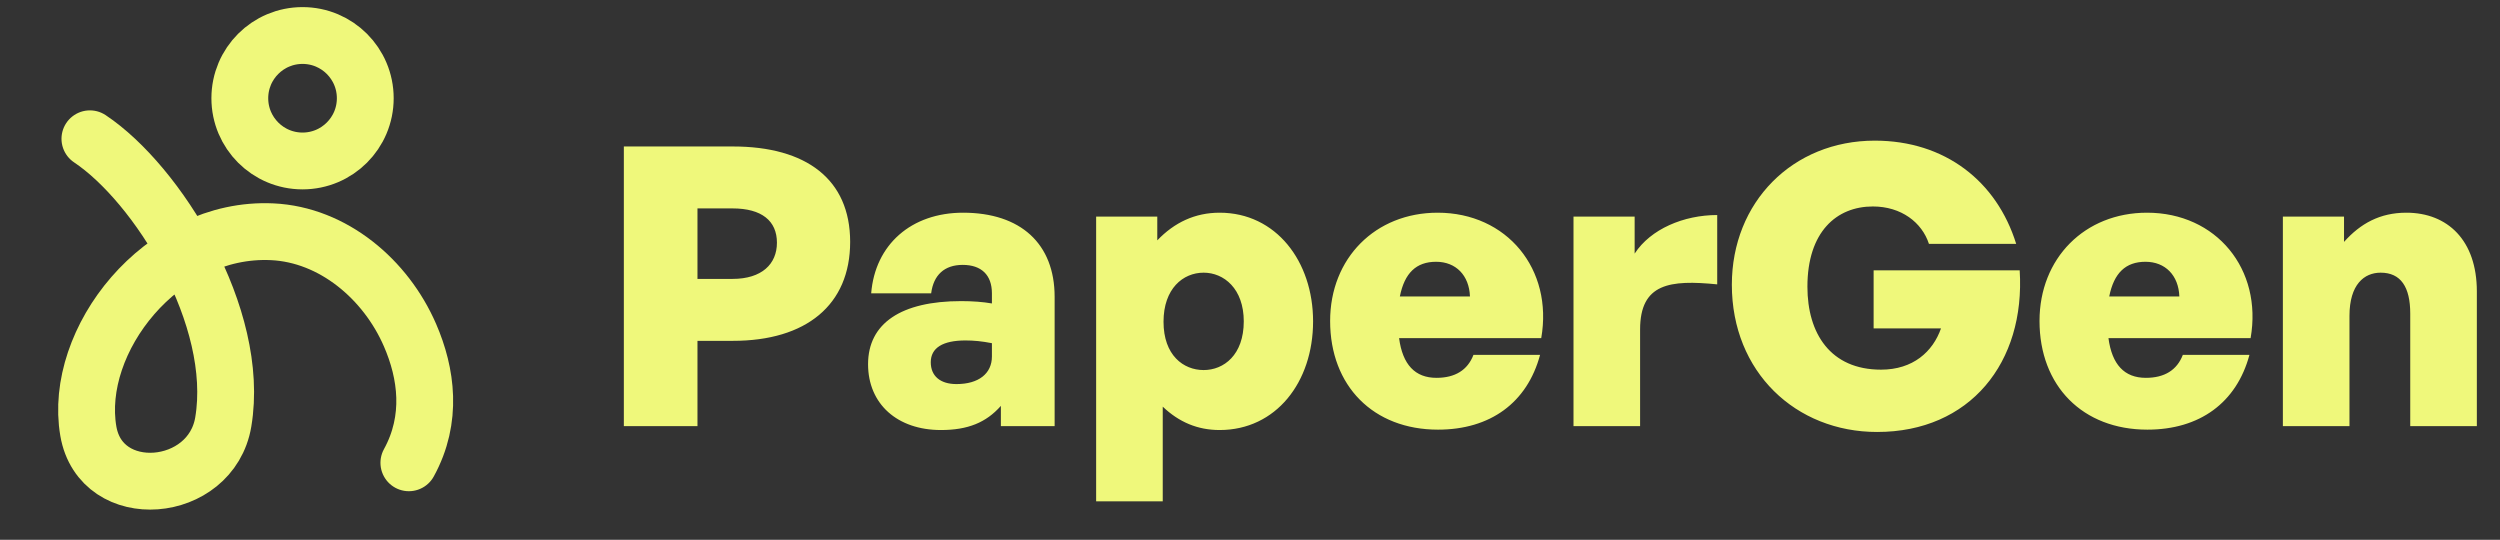
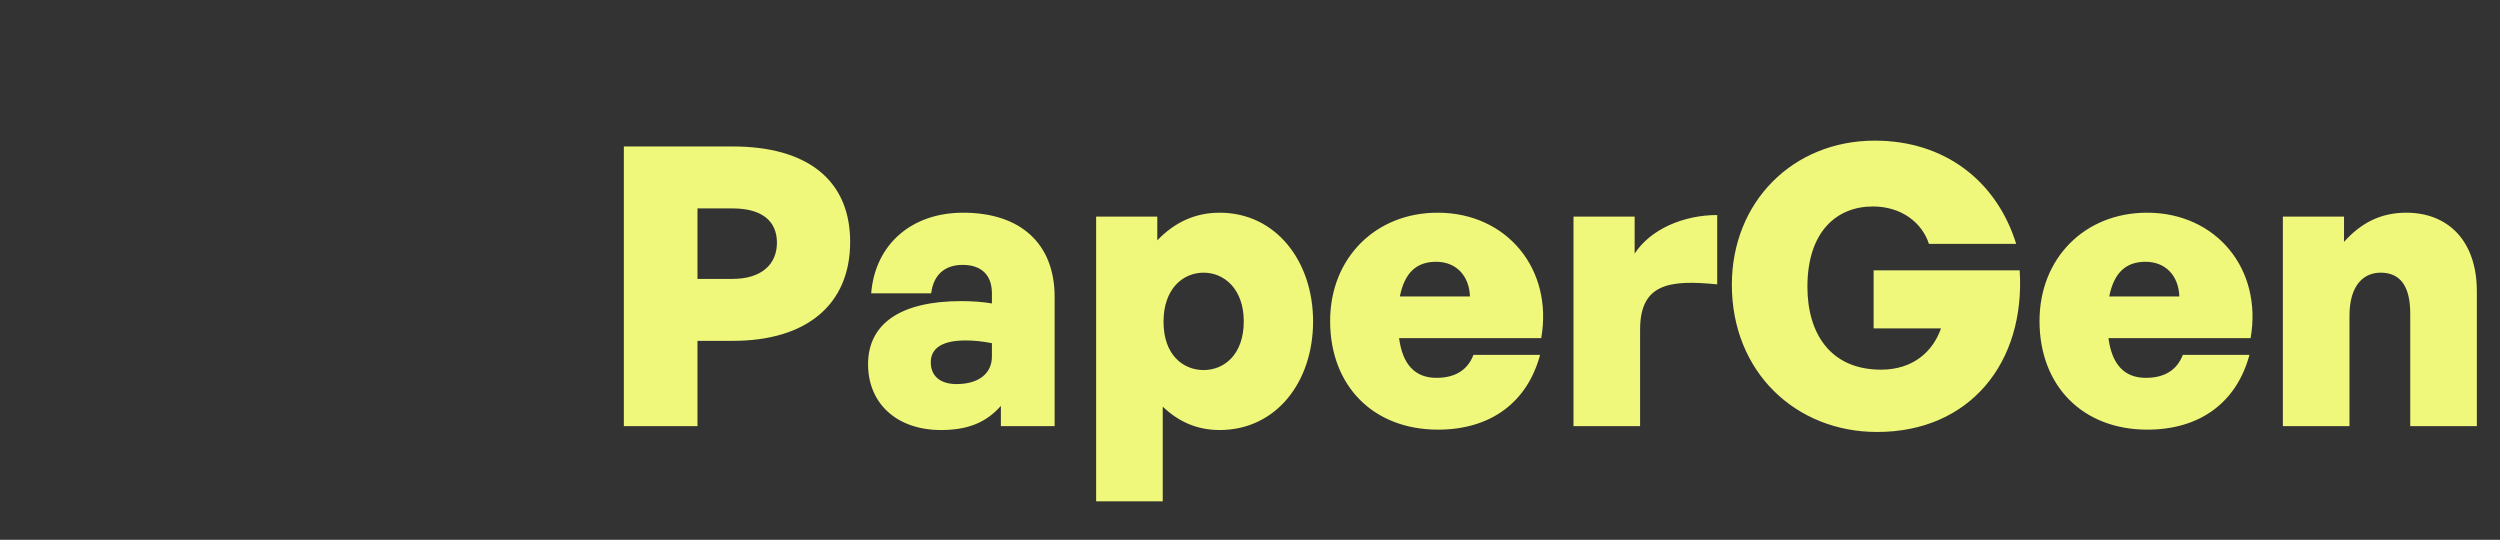
<svg xmlns="http://www.w3.org/2000/svg" width="176" height="38" viewBox="0 0 176 38" fill="none">
  <rect x="0" y="0" width="176" height="38" fill="#333333" stroke="none" />
-   <path d="M6.329 9.77C11.062 12.925 16.96 22.289 15.719 29.703C14.864 34.815 7.098 35.462 6.219 30.354C5.124 23.987 11.359 15.948 19.165 16.316C23.447 16.518 27.158 19.66 28.864 23.593C30.03 26.277 30.48 29.499 28.784 32.581" stroke="#EFF87B" stroke-width="4" stroke-linecap="round" />
-   <path d="M25.715 6.916C25.715 9.355 23.738 11.332 21.299 11.332C18.86 11.332 16.883 9.355 16.883 6.916C16.883 4.477 18.86 2.5 21.299 2.5C23.738 2.5 25.715 4.477 25.715 6.916Z" stroke="#EFF87B" stroke-width="4" />
  <path d="M51.597 23.995H49.102V30H43.919V10.312H51.597C56.752 10.312 59.851 12.616 59.851 17.03C59.851 21.472 56.752 23.995 51.597 23.995ZM51.57 14.672H49.102V19.635H51.57C53.626 19.635 54.696 18.593 54.696 17.085C54.696 15.55 53.626 14.672 51.57 14.672ZM70.462 30V28.574C69.42 29.753 68.131 30.274 66.239 30.274C63.168 30.274 61.112 28.437 61.112 25.64C61.112 22.761 63.443 21.198 67.665 21.198C68.46 21.198 69.201 21.253 69.831 21.363V20.65C69.831 19.361 69.091 18.648 67.775 18.648C66.486 18.648 65.718 19.361 65.554 20.65H61.331C61.605 17.222 64.155 14.974 67.802 14.974C71.861 14.974 74.246 17.167 74.246 20.896V30H70.462ZM65.526 25.503C65.526 26.463 66.184 27.039 67.336 27.039C68.899 27.039 69.831 26.298 69.831 25.092V24.16C69.118 24.022 68.57 23.968 67.967 23.968C66.376 23.968 65.526 24.488 65.526 25.503ZM92.441 22.624C92.441 26.901 89.836 30.274 85.861 30.274C84.325 30.274 83.009 29.726 81.857 28.629V35.292H77.168V15.248H81.473V16.921C82.68 15.659 84.133 14.974 85.861 14.974C89.836 14.974 92.441 18.401 92.441 22.624ZM87.561 22.624C87.561 20.321 86.162 19.196 84.736 19.196C83.283 19.196 81.912 20.321 81.912 22.651C81.912 25.009 83.31 26.052 84.736 26.052C86.162 26.052 87.561 24.982 87.561 22.624ZM101.237 30.247C96.685 30.247 93.641 27.176 93.641 22.596C93.641 18.182 96.822 14.974 101.209 14.974C106.09 14.974 109.353 18.95 108.503 23.803H98.495C98.742 25.668 99.619 26.6 101.127 26.6C102.443 26.6 103.321 26.052 103.732 24.982H108.421C107.516 28.355 104.911 30.247 101.237 30.247ZM101.1 18.429C99.701 18.429 98.879 19.224 98.55 20.869H103.485C103.43 19.388 102.498 18.429 101.1 18.429ZM115.463 23.2V30H110.774V15.248H115.079V17.853C116.203 16.125 118.534 15.138 120.892 15.138V20.019C117.574 19.69 115.463 19.937 115.463 23.2ZM132.15 30.411C126.419 30.411 121.922 26.189 121.922 20.046C121.922 14.233 126.2 9.901 131.986 9.901C136.921 9.901 140.568 12.753 141.939 17.167H135.797C135.304 15.659 133.85 14.535 131.849 14.535C129.298 14.535 127.242 16.317 127.242 20.183C127.242 23.474 128.86 26.024 132.424 26.024C134.673 26.024 136.071 24.763 136.647 23.117H131.903V19.032H142.186C142.597 25.53 138.676 30.411 132.15 30.411ZM151.177 30.247C146.625 30.247 143.582 27.176 143.582 22.596C143.582 18.182 146.762 14.974 151.15 14.974C156.03 14.974 159.293 18.95 158.443 23.803H148.435C148.682 25.668 149.559 26.6 151.067 26.6C152.384 26.6 153.261 26.052 153.672 24.982H158.361C157.456 28.355 154.851 30.247 151.177 30.247ZM151.04 18.429C149.642 18.429 148.819 19.224 148.49 20.869H153.426C153.371 19.388 152.438 18.429 151.04 18.429ZM165.403 22.24V30H160.714V15.248H165.019V17.03C166.171 15.741 167.542 14.974 169.407 14.974C172.313 14.974 174.37 16.921 174.37 20.513V30H169.681V22.076C169.681 20.211 169.023 19.196 167.597 19.196C166.445 19.196 165.403 20.019 165.403 22.24Z" fill="#EFF87B" />
</svg>